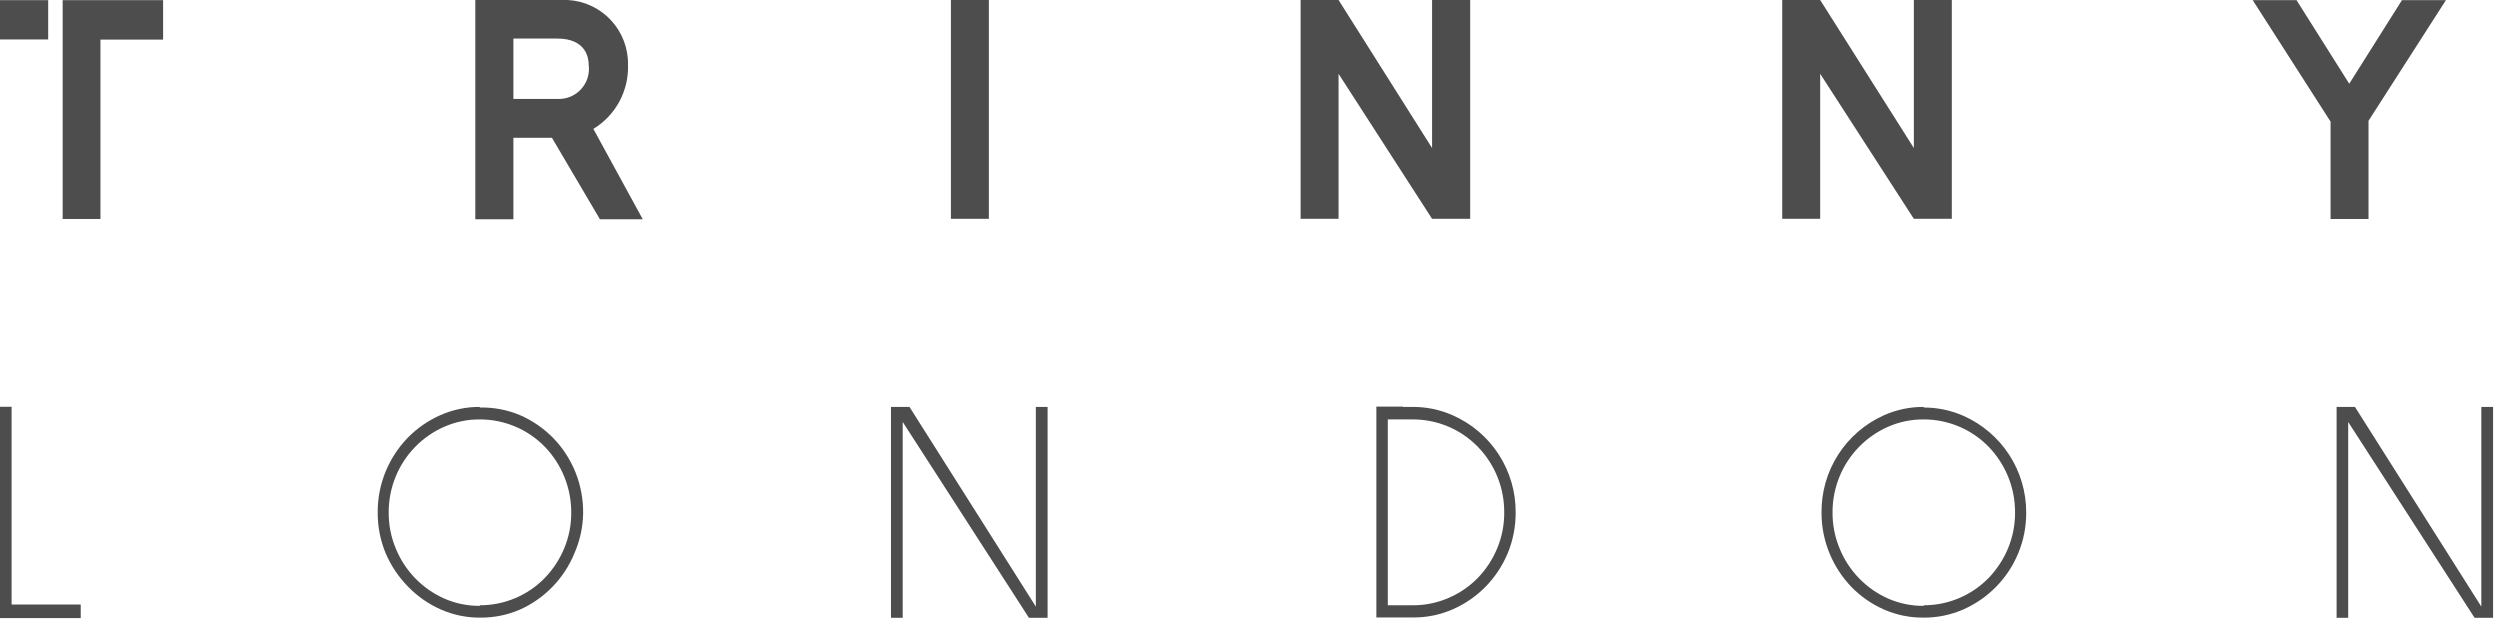
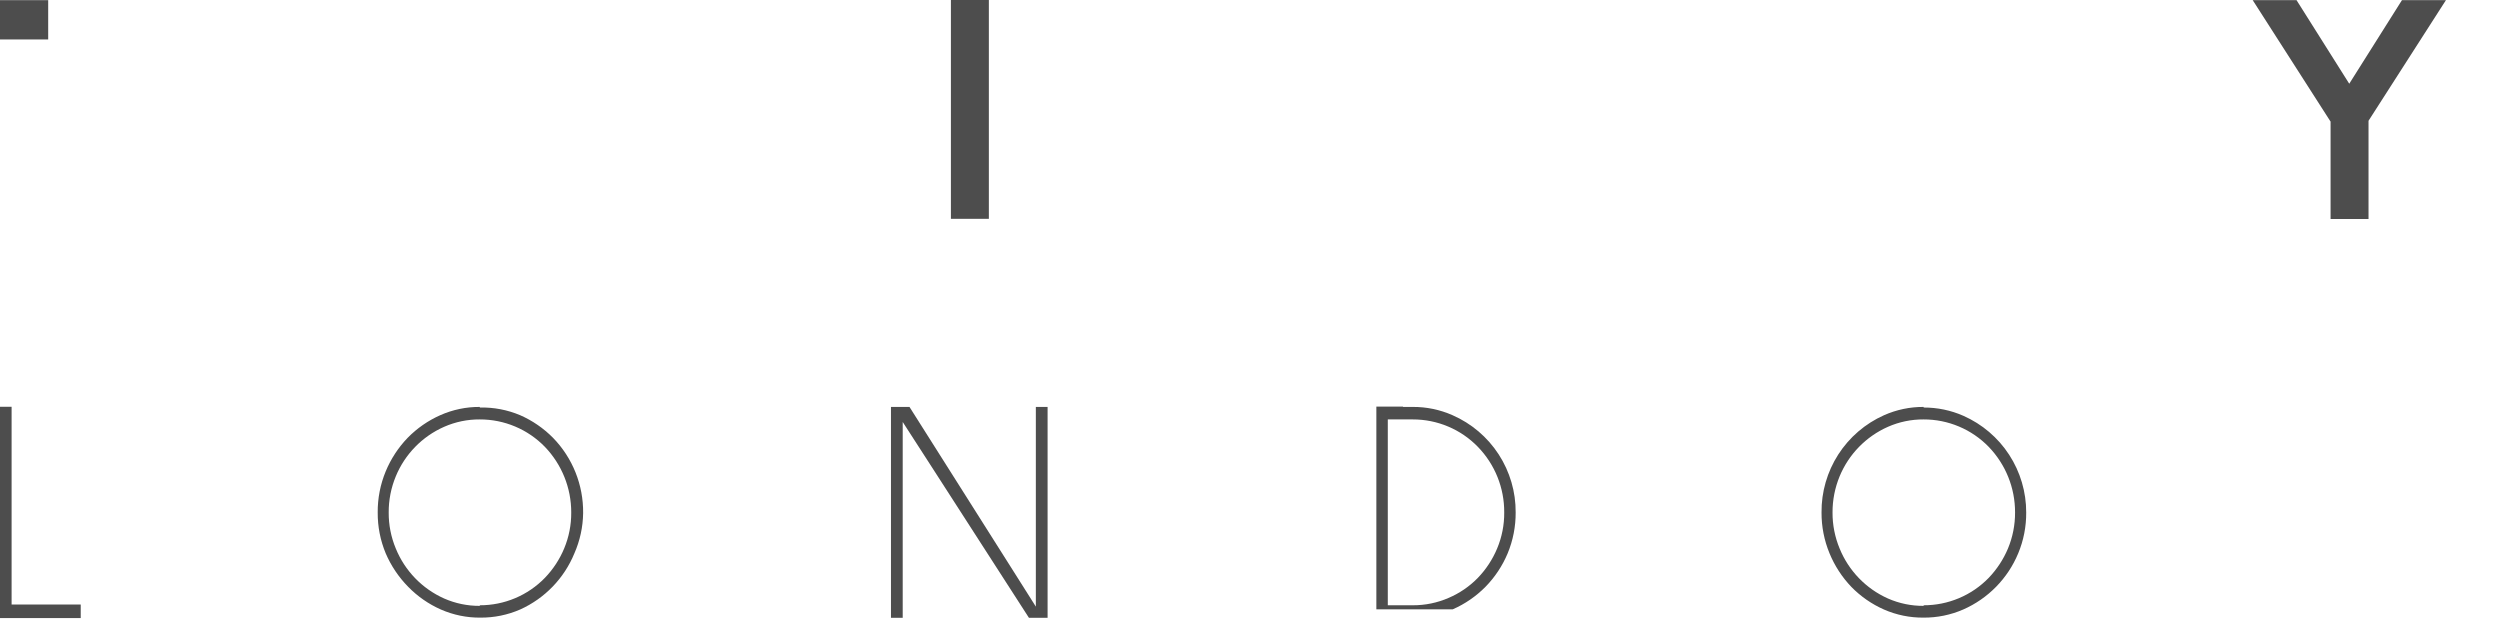
<svg xmlns="http://www.w3.org/2000/svg" width="166" height="42" viewBox="0 0 166 42" fill="none">
  <path d="M3.2 0.01H0V2.62H3.2V0.01Z" fill="#4D4D4D" />
-   <path d="M4.16 0.01V14.54H6.67V2.63H10.83V0.01H4.16Z" fill="#4D4D4D" />
  <path d="M65.66 14.53H63.14V0H65.66V14.53Z" fill="#4D4D4D" />
-   <path d="M34.09 2.56H37C38.94 2.56 39.09 3.88 39.09 4.31C39.126 4.585 39.105 4.864 39.028 5.13C38.951 5.396 38.819 5.643 38.642 5.855C38.464 6.068 38.244 6.241 37.996 6.364C37.748 6.487 37.477 6.557 37.2 6.57H34.09V2.57V2.56ZM39.83 14.56H42.68L39.4 8.56C40.128 8.117 40.725 7.487 41.129 6.737C41.533 5.986 41.73 5.142 41.7 4.29C41.717 3.197 41.31 2.139 40.564 1.339C39.819 0.539 38.792 0.059 37.7 0L31.56 0V14.56H34.09V9.15H36.65L39.83 14.55V14.56Z" fill="#4D4D4D" />
-   <path d="M95.09 0V9.83L88.88 0H86.36V14.53H88.88V4.9L95.09 14.53H97.62V0H95.09Z" fill="#4D4D4D" />
-   <path d="M127.08 0V9.83L120.86 0H118.34V14.53H120.86V4.9L127.08 14.53H129.6V0H127.08Z" fill="#4D4D4D" />
  <path d="M162.41 0.01H159.49L155.99 5.56L152.49 0.01H149.58L154.74 8.06H154.75V14.54H157.27V8.02L162.41 0.01Z" fill="#4D4D4D" />
  <path d="M31.86 40.19C32.665 40.192 33.463 40.032 34.205 39.719C34.947 39.407 35.619 38.948 36.18 38.37C36.724 37.805 37.158 37.144 37.46 36.42C37.776 35.663 37.936 34.85 37.93 34.03C37.934 32.405 37.306 30.842 36.18 29.67C35.619 29.092 34.947 28.633 34.205 28.321C33.463 28.008 32.665 27.848 31.86 27.85C31.044 27.844 30.237 28.011 29.49 28.34C28.036 28.981 26.886 30.16 26.28 31.63C25.965 32.391 25.805 33.207 25.81 34.03C25.805 34.85 25.964 35.663 26.28 36.42C26.882 37.899 28.032 39.089 29.49 39.74C30.237 40.069 31.044 40.235 31.86 40.23M31.86 27.06C32.779 27.038 33.693 27.212 34.54 27.57C35.355 27.928 36.094 28.437 36.72 29.07C38.022 30.406 38.741 32.204 38.72 34.07C38.708 34.99 38.51 35.898 38.14 36.74C37.462 38.398 36.173 39.733 34.54 40.47C33.708 40.833 32.808 41.017 31.9 41.01C30.995 41.019 30.099 40.834 29.27 40.47C28.461 40.112 27.728 39.603 27.11 38.97C26.475 38.327 25.966 37.571 25.61 36.74C25.253 35.881 25.073 34.96 25.08 34.03C25.072 33.094 25.253 32.165 25.61 31.3C25.953 30.472 26.448 29.715 27.07 29.07C27.689 28.438 28.422 27.929 29.23 27.57C30.058 27.202 30.954 27.014 31.86 27.02" fill="#4D4D4D" />
  <path d="M127.73 40.19C128.535 40.192 129.333 40.032 130.075 39.719C130.817 39.407 131.489 38.948 132.05 38.37C132.593 37.804 133.026 37.143 133.33 36.42C133.644 35.663 133.804 34.85 133.8 34.03C133.806 32.404 133.178 30.84 132.05 29.67C131.489 29.092 130.817 28.633 130.075 28.321C129.333 28.008 128.535 27.848 127.73 27.85C126.914 27.844 126.107 28.011 125.36 28.34C123.907 28.983 122.757 30.161 122.15 31.63C121.837 32.391 121.677 33.207 121.68 34.03C121.676 34.85 121.836 35.663 122.15 36.42C122.752 37.899 123.902 39.089 125.36 39.74C126.107 40.069 126.914 40.235 127.73 40.23M127.73 27.06C128.639 27.056 129.538 27.243 130.37 27.61C131.613 28.16 132.67 29.059 133.41 30.199C134.151 31.34 134.543 32.67 134.54 34.03C134.547 34.96 134.367 35.882 134.01 36.74C133.32 38.407 132.012 39.744 130.36 40.47C129.528 40.833 128.628 41.017 127.72 41.01C126.815 41.018 125.919 40.834 125.09 40.47C124.281 40.112 123.548 39.603 122.93 38.97C122.312 38.324 121.82 37.567 121.48 36.74C121.125 35.881 120.945 34.96 120.95 34.03C120.937 32.666 121.323 31.328 122.06 30.18C122.798 29.033 123.854 28.125 125.1 27.57C125.928 27.202 126.824 27.015 127.73 27.02" fill="#4D4D4D" />
  <path d="M69.56 27.02V41.02H68.32L61.78 30.87L59.94 28.02V31.41V41.02H59.16V27.02H60.39L66.94 37.37L68.78 40.28V36.84V27.02H69.56Z" fill="#4D4D4D" />
-   <path d="M165.54 27.02V41.02H164.31L157.76 30.87L155.92 28.02V31.41V41.02H155.15V27.02H156.37L162.92 37.37L164.76 40.28V36.84V27.02H165.54Z" fill="#4D4D4D" />
  <path d="M0.77 27.01V39.14V40.14H1.77H5.36V41.04H0V27.01H0.77Z" fill="#4D4D4D" />
-   <path d="M92.15 40.19H93.81C94.629 40.194 95.44 40.027 96.19 39.7C96.918 39.389 97.578 38.937 98.13 38.37C98.674 37.805 99.108 37.144 99.41 36.42C99.727 35.663 99.887 34.85 99.88 34.03C99.892 32.403 99.264 30.837 98.13 29.67C97.569 29.092 96.897 28.633 96.155 28.321C95.413 28.008 94.615 27.848 93.81 27.85H92.15V40.19ZM93.15 27.02H93.81C94.719 27.015 95.619 27.202 96.45 27.57C97.704 28.119 98.769 29.024 99.513 30.172C100.258 31.32 100.65 32.661 100.64 34.03C100.645 34.96 100.465 35.881 100.11 36.74C99.765 37.566 99.266 38.32 98.64 38.96C98.015 39.594 97.276 40.103 96.46 40.46C95.628 40.824 94.728 41.008 93.82 41H91.39V27H93.17" fill="#4D4D4D" />
+   <path d="M92.15 40.19H93.81C94.629 40.194 95.44 40.027 96.19 39.7C96.918 39.389 97.578 38.937 98.13 38.37C98.674 37.805 99.108 37.144 99.41 36.42C99.727 35.663 99.887 34.85 99.88 34.03C99.892 32.403 99.264 30.837 98.13 29.67C97.569 29.092 96.897 28.633 96.155 28.321C95.413 28.008 94.615 27.848 93.81 27.85H92.15V40.19ZM93.15 27.02H93.81C94.719 27.015 95.619 27.202 96.45 27.57C97.704 28.119 98.769 29.024 99.513 30.172C100.258 31.32 100.65 32.661 100.64 34.03C100.645 34.96 100.465 35.881 100.11 36.74C99.765 37.566 99.266 38.32 98.64 38.96C98.015 39.594 97.276 40.103 96.46 40.46H91.39V27H93.17" fill="#4D4D4D" />
</svg>